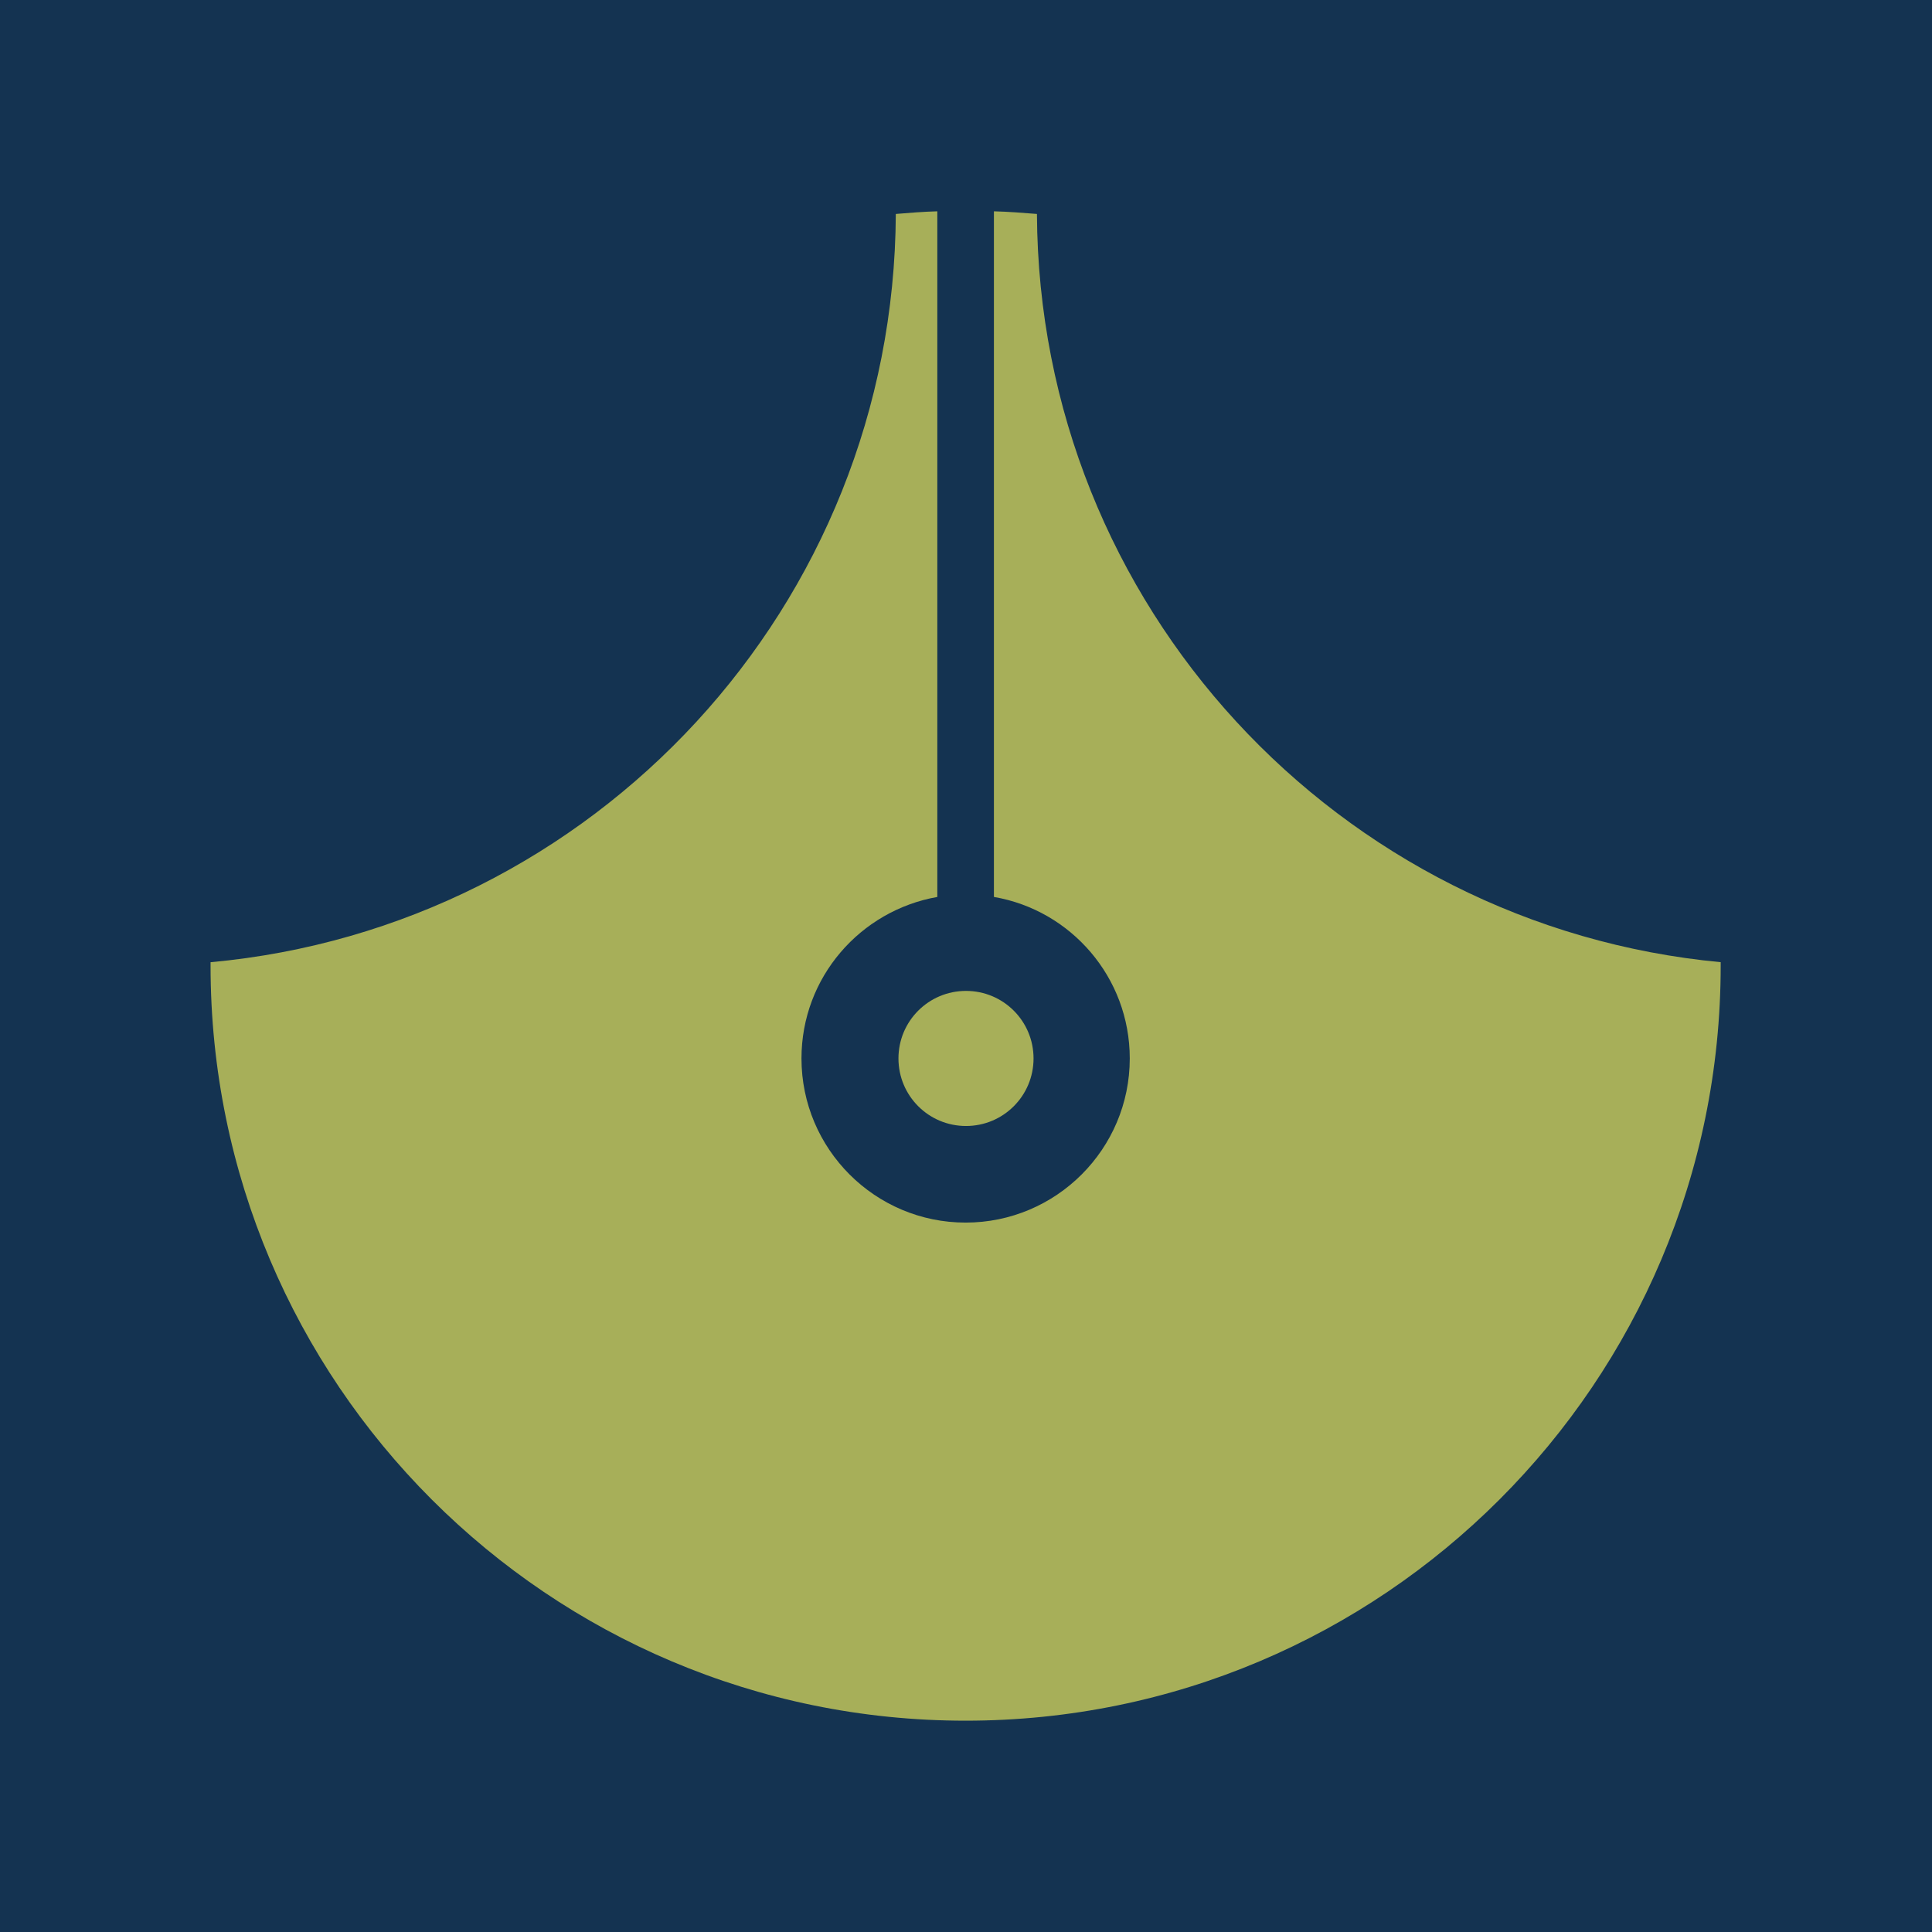
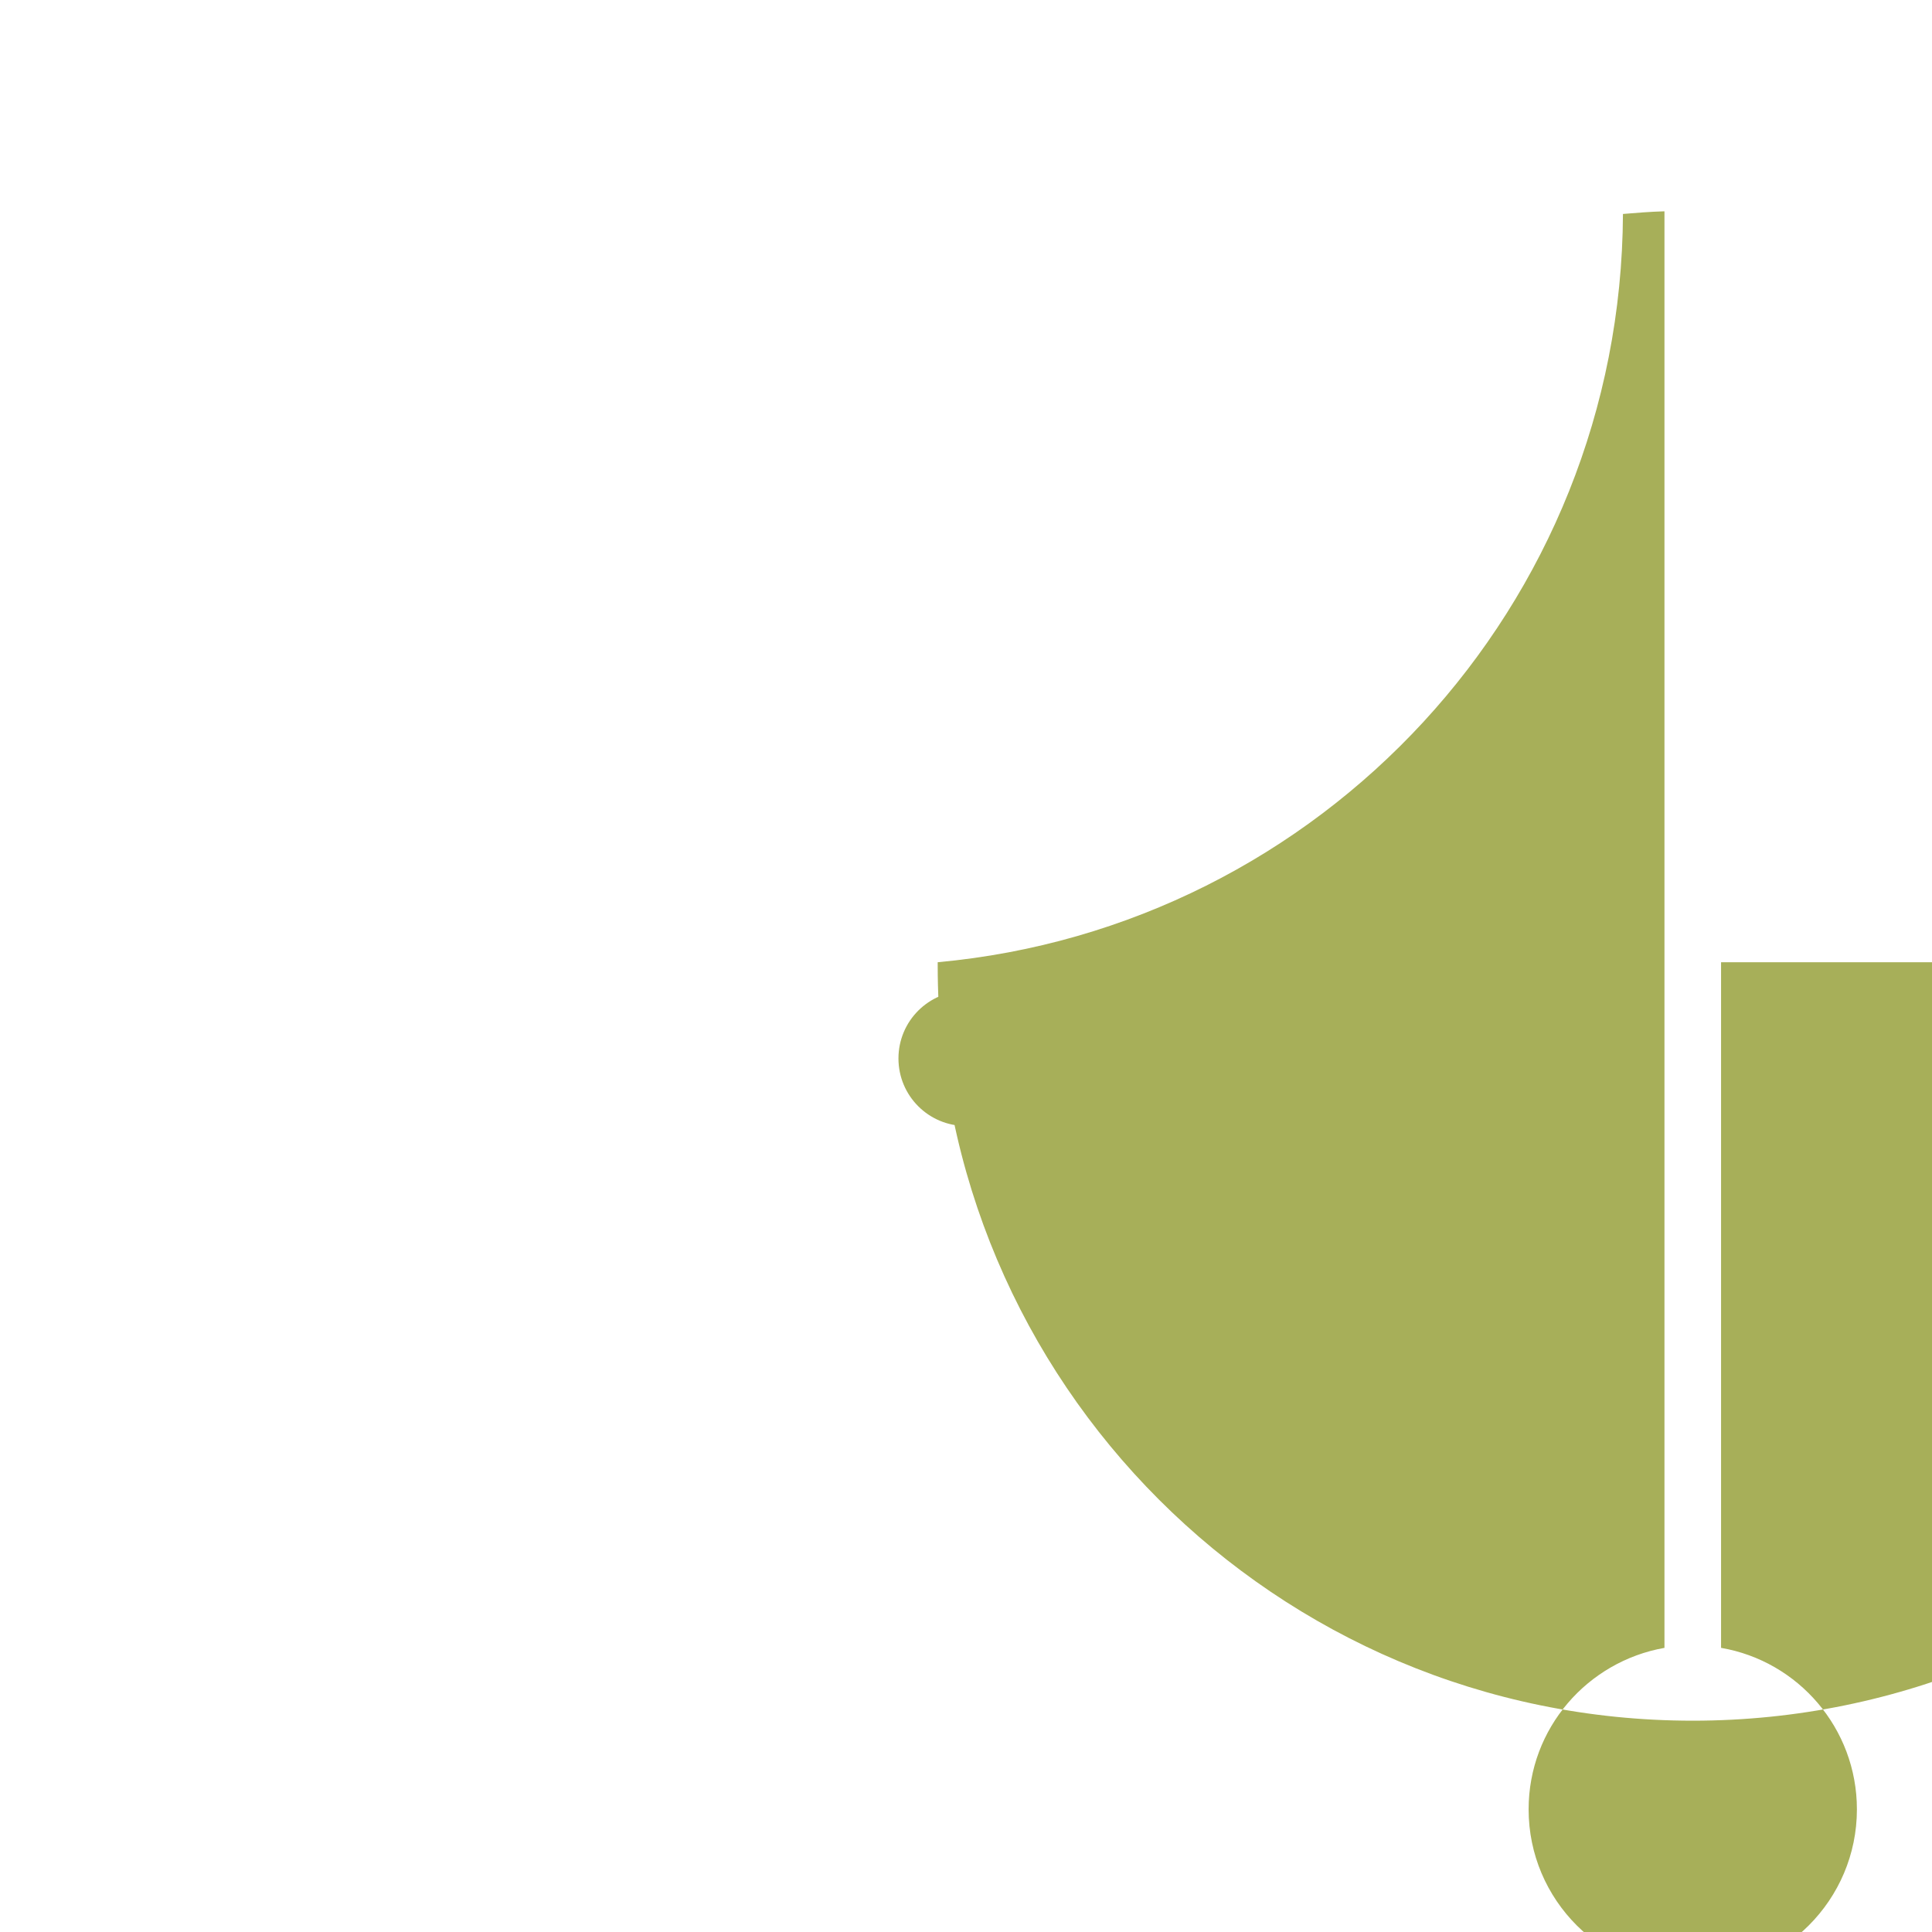
<svg xmlns="http://www.w3.org/2000/svg" id="DEF" viewBox="0 0 51.2 51.2">
  <defs>
    <style>.cls-1{fill:#143351;}.cls-1,.cls-2{stroke-width:0px;}.cls-2{fill:#a7af59;}</style>
  </defs>
-   <rect class="cls-1" width="51.2" height="51.2" />
-   <path class="cls-2" d="m45.61,25.5c-10.14-.95-18.08-9.45-18.13-19.83-.38-.03-.75-.06-1.14-.07v18.17c2.04.35,3.6,2.13,3.6,4.28,0,2.4-1.95,4.35-4.35,4.35s-4.35-1.95-4.35-4.35c0-2.15,1.56-3.92,3.6-4.28V5.6c-.37.01-.74.04-1.1.07-.05,10.39-8,18.9-18.16,19.83,0,.03,0,.06,0,.09,0,11.05,8.96,20.01,20.01,20.01s20.01-8.96,20.01-20.01c0-.03,0-.06,0-.09Z" />
+   <path class="cls-2" d="m45.61,25.5v18.17c2.04.35,3.6,2.13,3.6,4.28,0,2.4-1.95,4.35-4.35,4.35s-4.35-1.95-4.35-4.35c0-2.15,1.56-3.92,3.6-4.28V5.6c-.37.01-.74.04-1.1.07-.05,10.39-8,18.9-18.16,19.83,0,.03,0,.06,0,.09,0,11.05,8.96,20.01,20.01,20.01s20.01-8.96,20.01-20.01c0-.03,0-.06,0-.09Z" />
  <path class="cls-2" d="m23.81,28.05c0,.99.8,1.79,1.79,1.79s1.79-.8,1.79-1.79-.8-1.79-1.79-1.79-1.79.8-1.79,1.79Z" />
</svg>